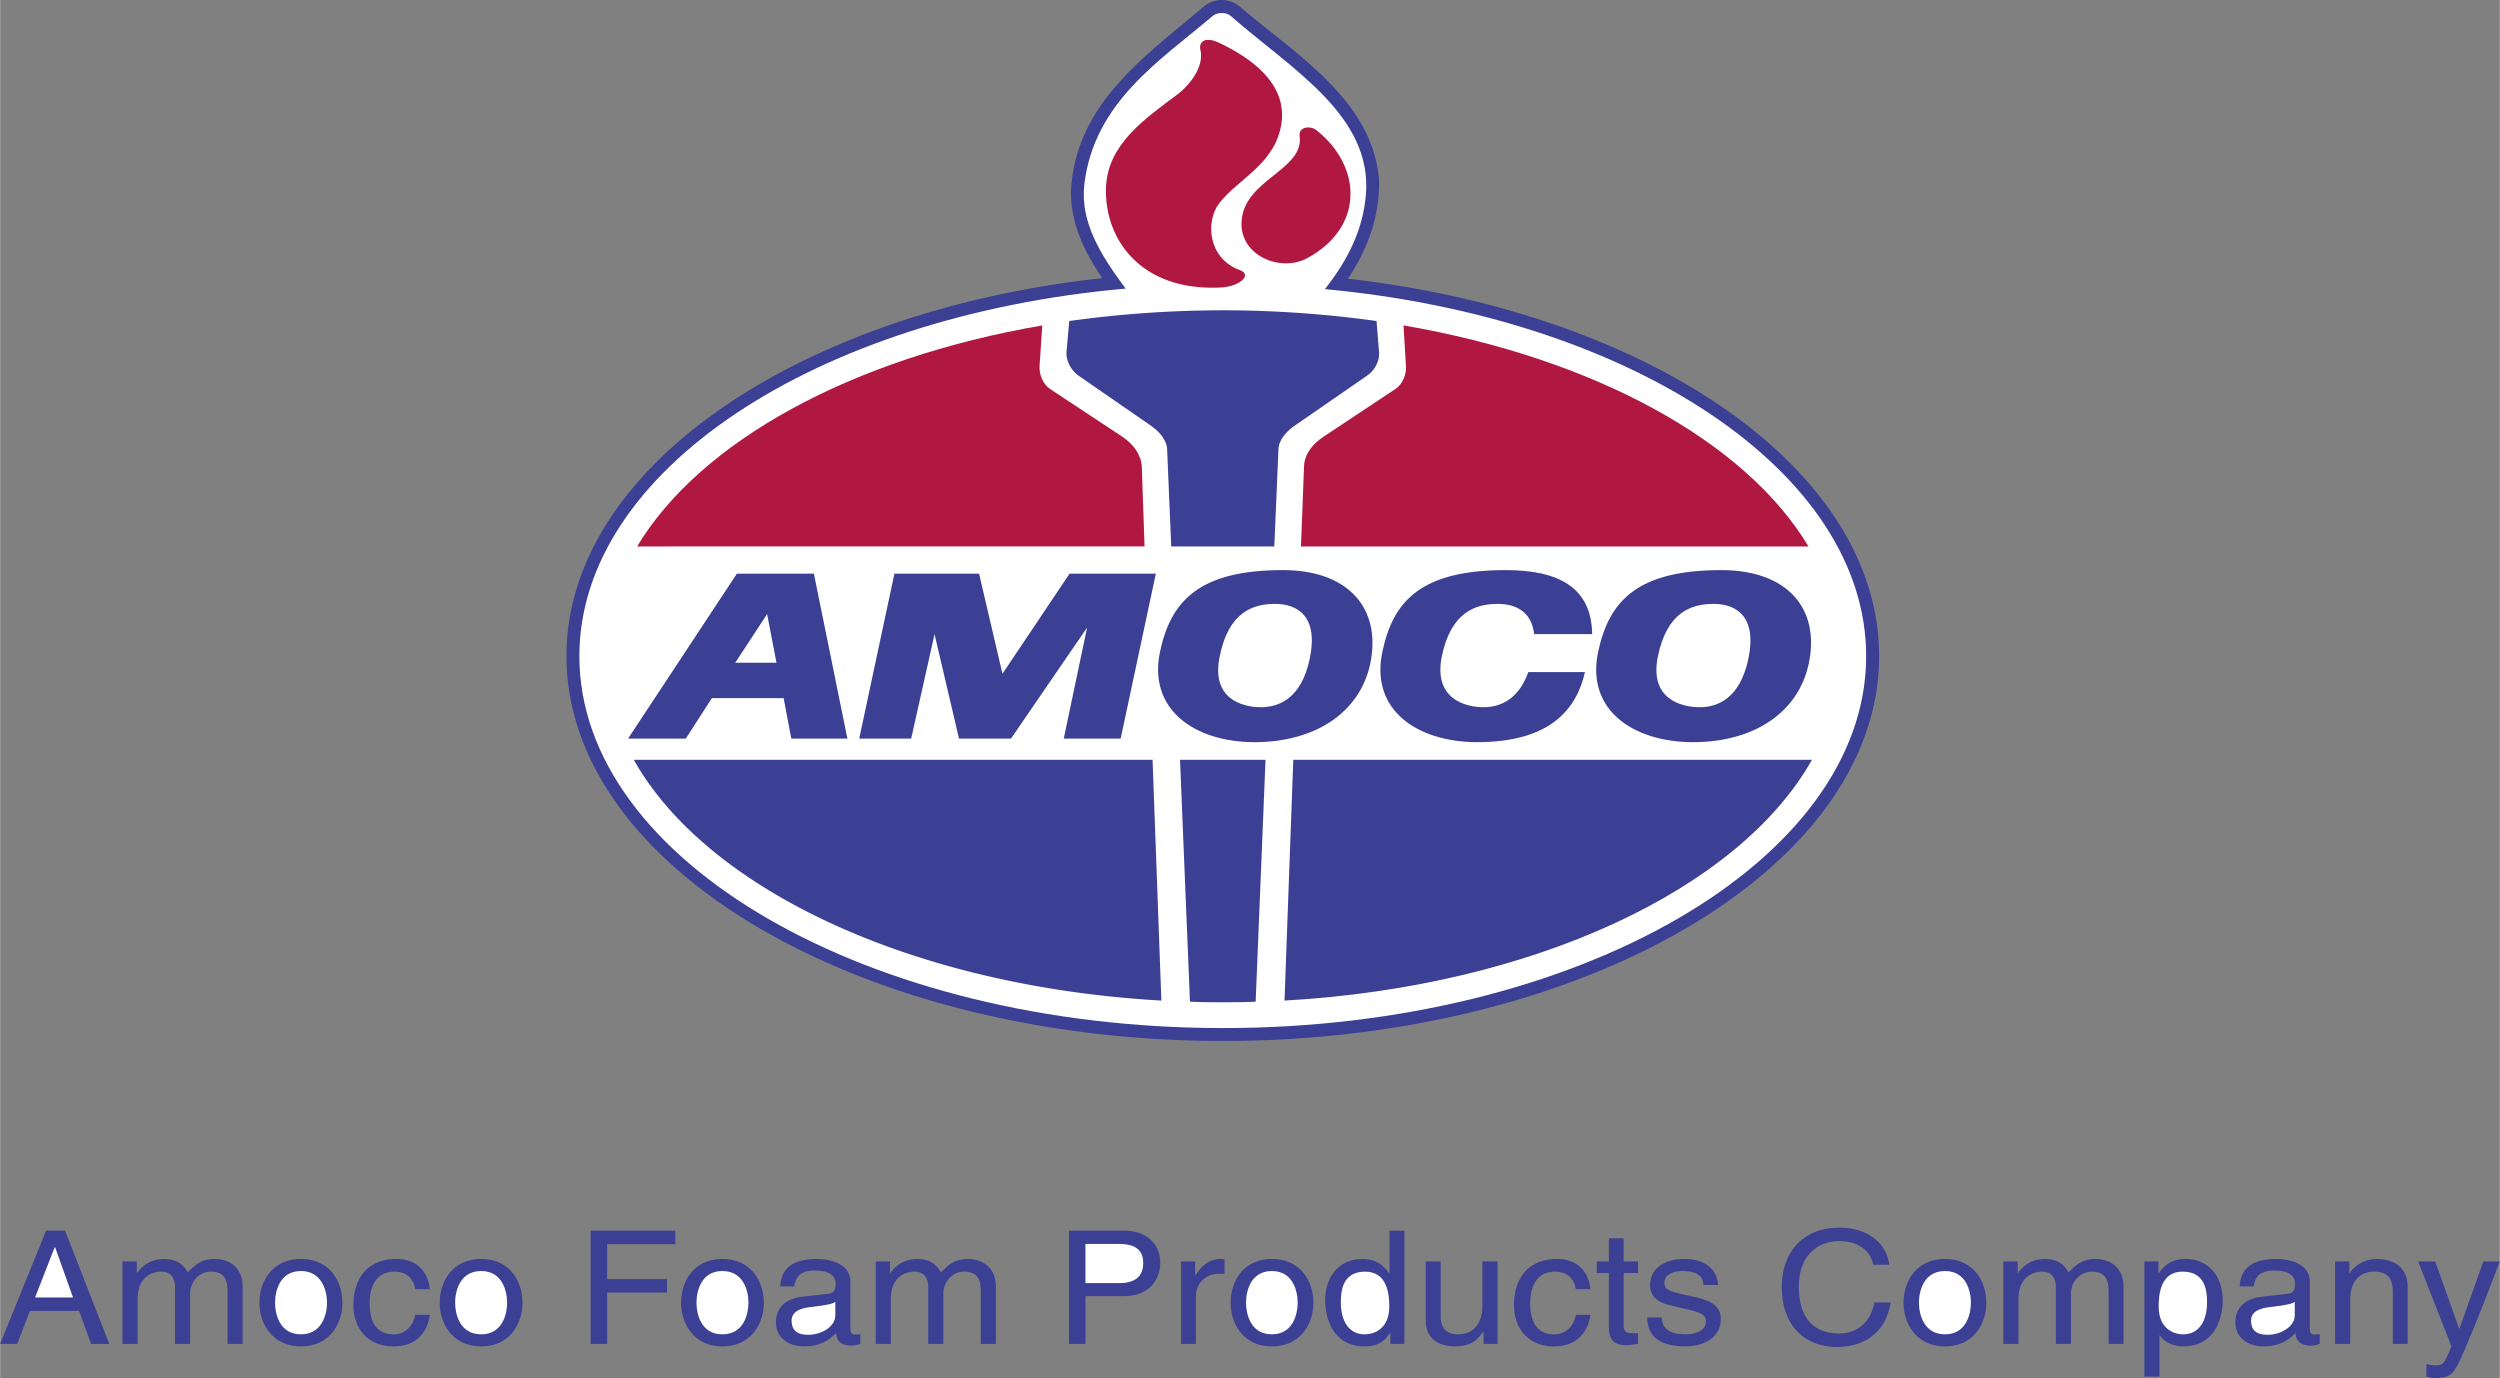
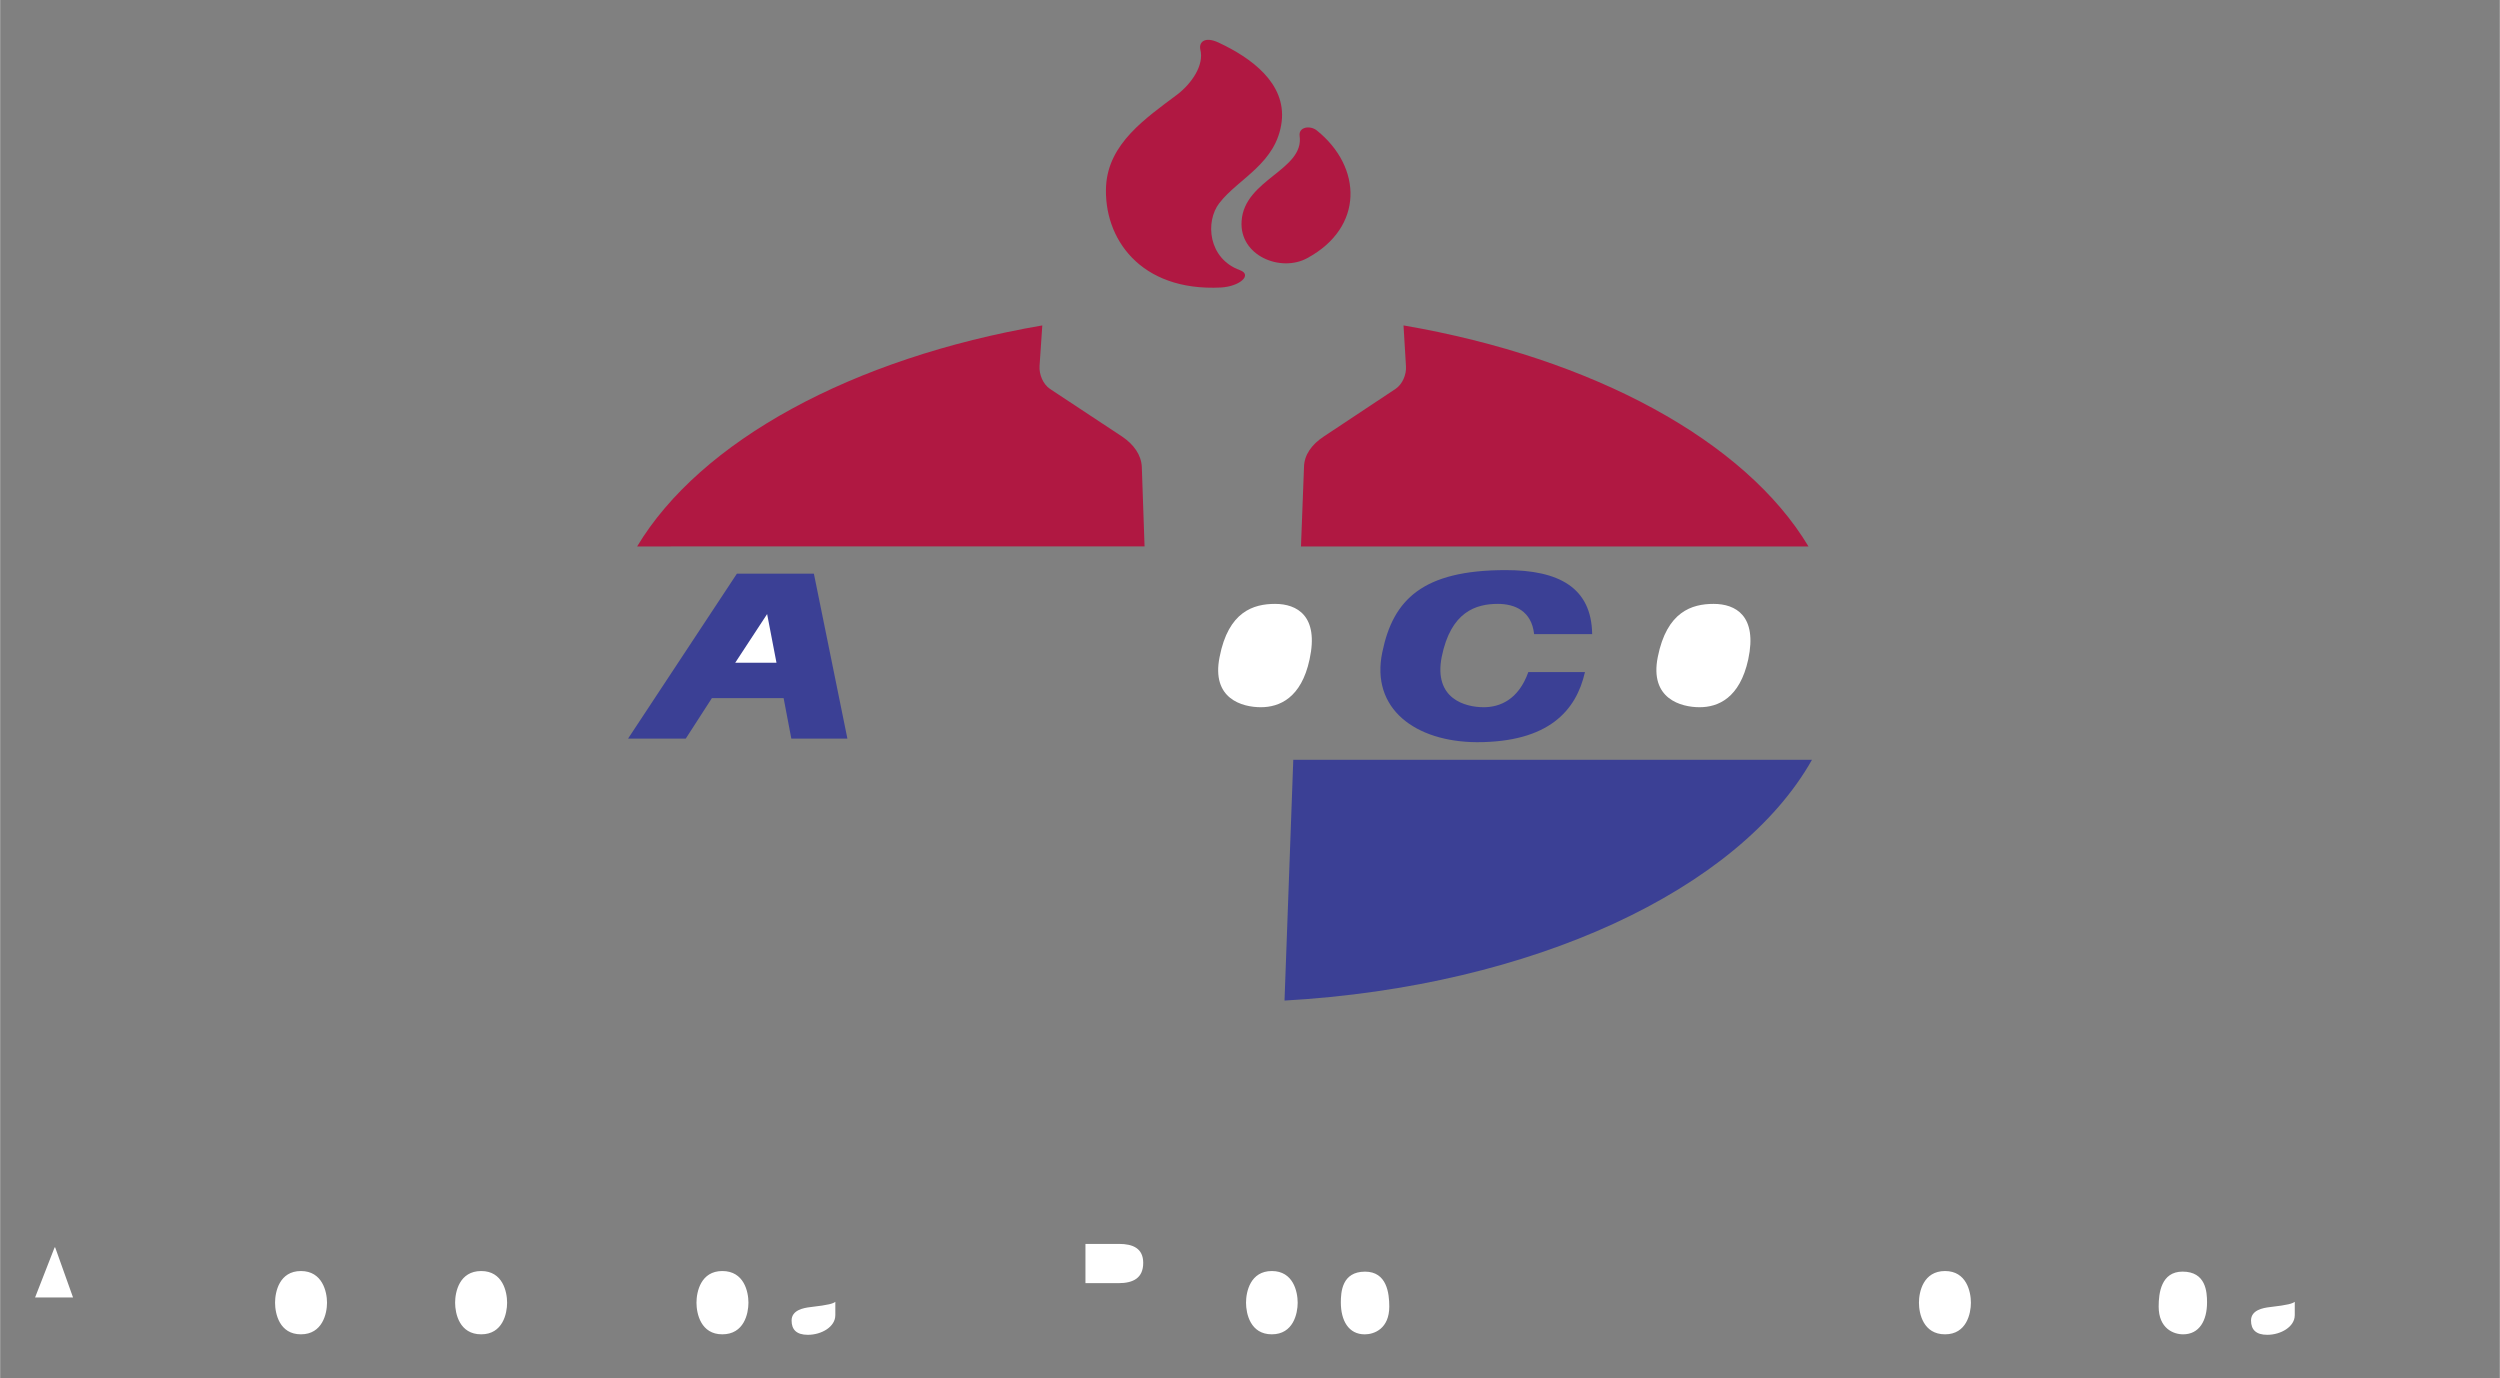
<svg xmlns="http://www.w3.org/2000/svg" width="2500" height="1378" viewBox="0 0 81.838 45.115">
  <rect x="0" y="0" width="81.838" height="45.115" fill="#808080" stroke="none" />
-   <path d="M80.514 43.504h-.008l-.783-2.205h-.559l1.09 2.781c-.234.559-.26.621-.523.621-.135 0-.232-.027-.297-.045v.414c.082.018.135.045.209.045.629 0 .684-.062 1.143-1.162.379-.889.709-1.771 1.053-2.654h-.541l-.784 2.205zM78.822 42.164c0-.773-.566-.945-1.018-.945a1.07 1.07 0 0 0-.881.459h-.01v-.379h-.469V44h.496v-1.469c0-.736.486-.898.766-.898.484 0 .629.232.629.701V44h.486v-1.836h.001zM73.783 42.117c.025-.207.107-.52.664-.52.469 0 .686.16.686.439 0 .271-.135.316-.252.324l-.811.09c-.818.09-.891.621-.891.846 0 .469.377.783.918.783.566 0 .863-.242 1.053-.439.018.207.09.414.521.414.107 0 .182-.029.27-.055v-.324c-.062.01-.115.018-.162.018-.098 0-.16-.045-.16-.162v-1.557c0-.693-.855-.756-1.09-.756-.721 0-1.18.252-1.207.898h.461v.001zM70.201 45.07h.494v-1.35h.01c.127.188.387.359.773.359.99 0 1.287-.863 1.287-1.512 0-.756-.439-1.35-1.225-1.35-.531 0-.746.307-.863.459h-.017v-.379h-.459v3.773zM65.584 44h.494v-1.469c0-.736.494-.898.775-.898.359 0 .449.27.449.504V44h.494v-1.646c0-.361.27-.721.684-.721.424 0 .549.252.549.621V44h.488v-1.863c0-.766-.596-.918-.9-.918-.459 0-.648.188-.9.439-.082-.143-.252-.439-.775-.439-.521 0-.773.314-.881.459h-.01v-.379h-.467V44zM62.316 42.65c0 .691.422 1.43 1.359 1.43.928 0 1.35-.738 1.35-1.43 0-.703-.422-1.432-1.35-1.432-.937.001-1.359.729-1.359 1.432zM61.848 41.406c-.072-.621-.611-1.213-1.646-1.213-1.16 0-1.871.791-1.871 1.934 0 1.422.898 1.973 1.809 1.973.297 0 1.529-.057 1.754-1.459h-.531c-.18.863-.791 1.016-1.143 1.016-.99 0-1.332-.674-1.332-1.547 0-.971.594-1.477 1.314-1.477.387 0 .973.127 1.125.773h.521zM56.242 42.072c0-.133-.072-.854-1.117-.854-.576 0-1.107.27-1.107.863 0 .377.271.568.676.656l.566.137c.424.1.586.17.586.387 0 .297-.324.424-.676.424-.691 0-.756-.344-.773-.551h-.477c.018.324.098.945 1.26.945.656 0 1.152-.332 1.152-.891 0-.369-.207-.576-.82-.719l-.494-.109c-.379-.09-.531-.145-.531-.361 0-.342.432-.387.584-.387.621 0 .686.289.693.459h.478v.001zM53.623 41.678v-.379h-.469v-.756h-.486v.756h-.396v.379h.396v1.781c0 .324.1.584.586.584.053 0 .188-.025.369-.043v-.352h-.17c-.1 0-.299 0-.299-.215v-1.756h.469v.001zM52.064 42.207c-.045-.467-.332-.988-1.098-.988-.963 0-1.404.666-1.404 1.512 0 .773.486 1.35 1.307 1.35.854 0 1.143-.602 1.195-1.035h-.477c-.08.414-.369.641-.701.641-.676 0-.793-.568-.793-1.035 0-.479.189-1.018.801-1.018.414 0 .631.217.693.574h.477v-.001zM49.023 44v-2.701h-.496v1.484c0 .396-.18.902-.799.902-.314 0-.566-.146-.566-.596v-1.791h-.488v1.943c0 .65.514.838.947.838.467 0 .719-.162.926-.477l.018.008V44h.458zM45.973 40.291h-.486v1.352l-.018.035c-.117-.152-.334-.459-.865-.459-.783 0-1.223.594-1.223 1.35 0 .648.297 1.512 1.287 1.512.289 0 .621-.08.836-.449h.01V44h.459v-3.709zM40.285 42.65c0 .691.422 1.43 1.349 1.43.936 0 1.36-.738 1.36-1.43 0-.703-.424-1.432-1.36-1.432-.927.001-1.349.729-1.349 1.432zM39.15 42.434c0-.396.297-.73.756-.73h.18v-.467c-.036-.008-.063-.018-.126-.018-.369 0-.629.217-.819.529h-.018v-.449h-.459V44h.486v-1.566zM35.532 42.434h1.26c.873 0 1.188-.584 1.188-1.098 0-.604-.441-1.045-1.188-1.045h-1.8V44h.54v-1.566zM28.665 44h.495v-1.469c0-.736.486-.898.765-.898.369 0 .459.27.459.504V44h.495v-1.646c0-.361.27-.721.684-.721.423 0 .541.252.541.621V44h.495v-1.863c0-.766-.595-.918-.901-.918-.459 0-.648.188-.9.439-.081-.143-.252-.439-.774-.439-.521 0-.773.314-.882.459h-.009v-.379h-.468V44zM26.001 42.117c.027-.207.108-.52.666-.52.468 0 .685.16.685.439 0 .271-.136.316-.253.324l-.81.09c-.818.09-.891.621-.891.846 0 .469.378.783.918.783.567 0 .865-.242 1.053-.439.019.207.09.414.523.414.107 0 .179-.029.269-.055v-.324a.99.99 0 0 1-.162.018c-.099 0-.162-.045-.162-.162v-1.557c0-.693-.855-.756-1.089-.756-.72 0-1.179.252-1.206.898h.459v.001zM22.293 42.65c0 .691.423 1.43 1.35 1.43.936 0 1.359-.738 1.359-1.43 0-.703-.423-1.432-1.359-1.432-.927.001-1.35.729-1.35 1.432zM19.872 42.316h1.962v-.441h-1.962v-1.143h2.232v-.441h-2.772V44h.54v-1.684zM14.392 42.65c0 .691.422 1.43 1.358 1.43.927 0 1.35-.738 1.35-1.43 0-.703-.423-1.432-1.35-1.432-.936.001-1.358.729-1.358 1.432zM14.067 42.207c-.045-.467-.333-.988-1.098-.988-.963 0-1.404.666-1.404 1.512 0 .773.486 1.35 1.314 1.35.855 0 1.135-.602 1.188-1.035h-.477c-.081.414-.368.641-.701.641-.676 0-.792-.568-.792-1.035 0-.479.188-1.018.8-1.018.414 0 .63.217.693.574h.477v-.001zM8.487 42.65c0 .691.432 1.43 1.36 1.43.935 0 1.359-.738 1.359-1.43 0-.703-.424-1.432-1.359-1.432-.928.001-1.36.729-1.36 1.432zM4.005 44H4.5v-1.469c0-.736.486-.898.774-.898.36 0 .45.27.45.504V44h.495v-1.646c0-.361.27-.721.684-.721.423 0 .54.252.54.621V44h.495v-1.863c0-.766-.594-.918-.899-.918-.46 0-.648.188-.9.439-.081-.143-.253-.439-.775-.439-.521 0-.773.314-.882.459h-.008v-.379h-.469V44zM2.583 42.92L2.979 44h.594l-1.449-3.709h-.621L0 44h.558l.415-1.08h1.61zM36.082 9.106c-.577-.854-1.026-1.764-1.026-2.826.144-2.87 2.376-4.392 4.373-6.084a.919.919 0 0 1 1.134 0c1.8 1.557 4.365 3.052 4.582 5.697.018 1.242-.387 2.269-1.018 3.232 9.883 1.125 17.389 6.236 17.389 12.357 0 6.938-9.658 12.598-21.482 12.598-11.836 0-21.493-5.66-21.493-12.598-.001-6.147 7.577-11.287 17.541-12.376z" fill="#3b4095" />
-   <path d="M36.847 9.449c-.829-1.116-1.494-2.188-1.351-3.421C35.82 3.319 38.025 1.952 39.7.52c.153-.126.44-.126.585 0 2.006 1.755 4.652 3.268 4.428 5.868-.1 1.125-.568 2.098-1.342 3.078 10.018.927 17.721 5.967 17.721 12.016 0 6.706-9.467 12.176-21.059 12.176-11.601 0-21.07-5.471-21.07-12.176 0-6.085 7.785-11.142 17.884-12.033z" fill="#fff" />
  <path d="M50.031 22.004c-.324.908-.936 1.15-1.459 1.15-.602 0-1.646-.27-1.377-1.646.299-1.485 1.125-1.737 1.838-1.737.549 0 1.105.226 1.188.991h1.9c-.02-1.531-1.1-2.097-2.828-2.097-2.727 0-3.689.971-4.041 2.682-.396 1.862 1.09 2.942 3.096 2.952 2.34 0 3.25-1.025 3.537-2.295h-1.854zM20.557 24.182h1.889l.855-1.325h2.349l.252 1.325h1.836l-1.097-5.4H24.12l-3.563 5.4z" fill="#3b4095" />
  <path fill="#fff" d="M24.066 21.697l1.044-1.593.306 1.593h-1.35z" />
-   <path fill="#3b4095" d="M28.125 24.182l1.152-5.4h2.772l.765 3.277 2.197-3.277h2.825l-1.152 5.4h-1.863l.765-3.636-2.493 3.636h-1.701l-.801-3.42-.765 3.42h-1.701zM41.058 24.299c1.999 0 3.456-.973 3.797-2.566.379-1.826-.729-3.068-2.852-3.068-2.709 0-3.672.971-4.032 2.682-.387 1.862 1.098 2.942 3.087 2.952z" />
  <path d="M41.743 19.771c.71 0 1.439.388 1.126 1.819-.271 1.267-.992 1.564-1.595 1.564s-1.629-.27-1.35-1.646c.288-1.485 1.107-1.737 1.819-1.737z" fill="#fff" />
-   <path d="M55.414 24.299c2.006 0 3.455-.973 3.797-2.566.387-1.826-.719-3.068-2.854-3.068-2.717 0-3.68.971-4.041 2.682-.394 1.862 1.098 2.942 3.098 2.952z" fill="#3b4095" />
  <path d="M56.098 19.771c.719 0 1.439.388 1.133 1.819-.277 1.267-.988 1.564-1.592 1.564-.602 0-1.646-.27-1.369-1.646.296-1.485 1.117-1.737 1.828-1.737z" fill="#fff" />
  <path d="M34.119 10.654l-.09 1.332c-.017.279.117.595.342.747l2.358 1.558c.387.26.63.602.648.999l.09 2.6H20.854c2.069-3.447 7.028-6.165 13.265-7.236z" fill="#b01842" />
-   <path d="M38.017 32.758l-.288-7.883H20.745c2.385 4.246 9.126 7.424 17.272 7.883zM38.628 24.875l.325 7.92c.359.018.719.018 1.08.018.359 0 .711 0 1.071-.018l.323-7.92h-2.799zM38.34 17.89l-.134-3.176c-.01-.306-.262-.586-.514-.765l-2.384-1.648c-.235-.162-.415-.486-.397-.773l.09-1.018a36.545 36.545 0 0 1 5.032-.351c1.727 0 3.42.127 5.029.351l.082 1.018c.027.287-.152.611-.396.773l-2.385 1.648c-.252.179-.504.459-.513.765l-.135 3.176H38.34z" fill="#3b4095" />
  <path d="M42.588 17.89h16.615c-2.062-3.447-7.029-6.165-13.258-7.236l.08 1.332c.02.279-.115.595-.342.747l-2.348 1.558c-.396.26-.641.602-.648.999l-.099 2.6z" fill="#b01842" />
  <path d="M42.049 32.758l.287-7.883h16.982c-2.392 4.246-9.134 7.424-17.269 7.883z" fill="#3b4095" />
  <path d="M39.294 1.628c-.055-.235.125-.451.594-.235 1.08.504 2.206 1.332 2.07 2.574-.162 1.386-1.421 1.873-2.043 2.682-.468.604-.369 1.818.675 2.196.414.154 0 .532-.621.568-2.663.134-3.852-1.629-3.762-3.33.082-1.387 1.287-2.205 2.332-2.989.467-.359.881-.954.755-1.466z" fill="#b01842" />
  <path d="M42.543 4.444c-.035-.287.342-.351.566-.171 1.486 1.197 1.549 3.168-.314 4.177-.864.476-2.232-.072-2.151-1.215.09-1.368 2.061-1.666 1.899-2.791z" fill="#b01842" />
  <path d="M14.895 42.65c0-.361.144-1.037.855-1.037.702 0 .847.676.847 1.037 0 .359-.145 1.035-.847 1.035-.711.001-.855-.675-.855-1.035zM9 42.65c0-.361.144-1.037.847-1.037.701 0 .854.676.854 1.037 0 .359-.153 1.035-.854 1.035C9.144 43.686 9 43.01 9 42.65zM1.143 42.479l.639-1.639h.019l.585 1.639H1.143zM27.342 43.064c0 .369-.441.637-.9.637-.369 0-.531-.17-.531-.467 0-.342.388-.414.621-.441.612-.07.738-.117.811-.172v.443h-.001zM22.797 42.65c0-.361.144-1.037.846-1.037.711 0 .855.676.855 1.037 0 .359-.144 1.035-.855 1.035-.702.001-.846-.675-.846-1.035zM43.893 42.641c0-.342.037-1.008.793-1.008.711 0 .793.701.793 1.143 0 .719-.486.91-.803.91-.531 0-.783-.452-.783-1.045zM40.789 42.65c0-.361.143-1.037.845-1.037s.846.676.846 1.037c0 .359-.145 1.035-.846 1.035-.702.001-.845-.675-.845-1.035zM35.532 40.725h1.099c.451 0 .792.143.792.621 0 .494-.323.664-.811.664h-1.08v-1.285zM75.123 43.064c0 .369-.449.637-.9.637-.369 0-.531-.17-.531-.467 0-.342.387-.414.621-.441.613-.07.73-.117.811-.172v.443h-.001zM70.668 42.775c0-.441.082-1.143.783-1.143.766 0 .801.666.801 1.008 0 .594-.252 1.045-.783 1.045-.315.001-.801-.191-.801-.91zM62.82 42.65c0-.361.145-1.037.855-1.037.701 0 .846.676.846 1.037 0 .359-.145 1.035-.846 1.035-.71.001-.855-.675-.855-1.035z" fill="#fff" />
</svg>